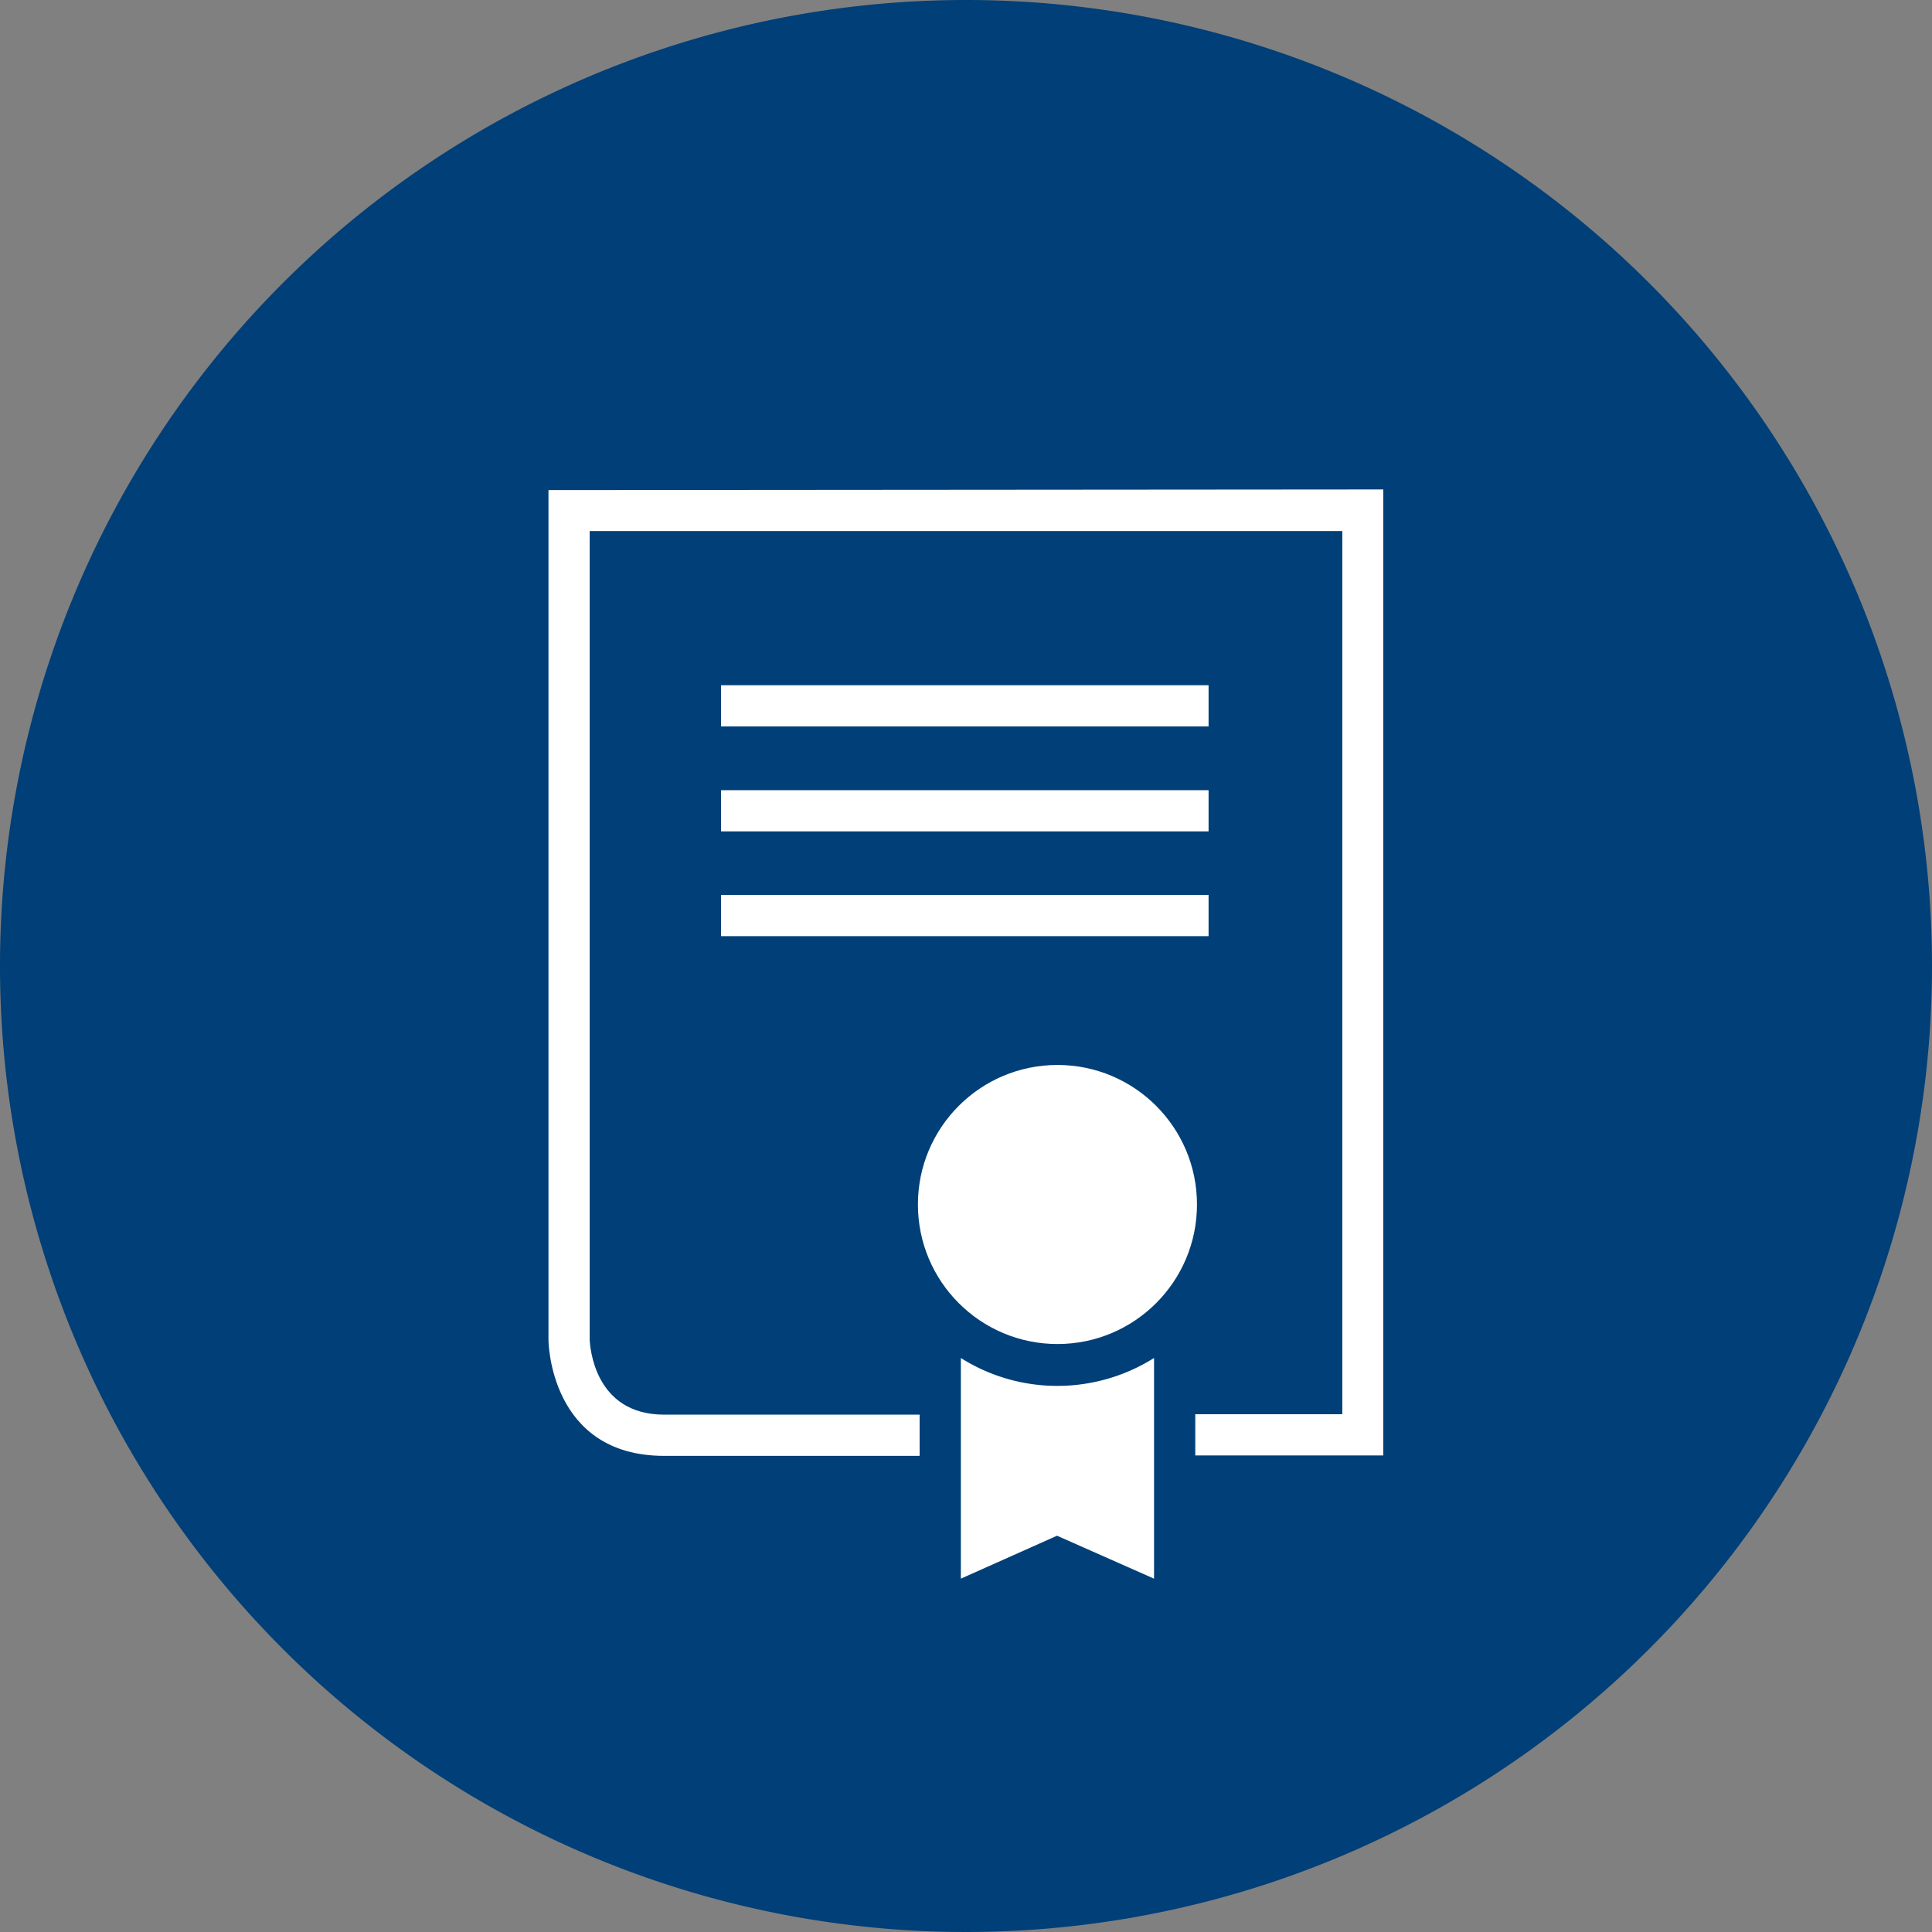
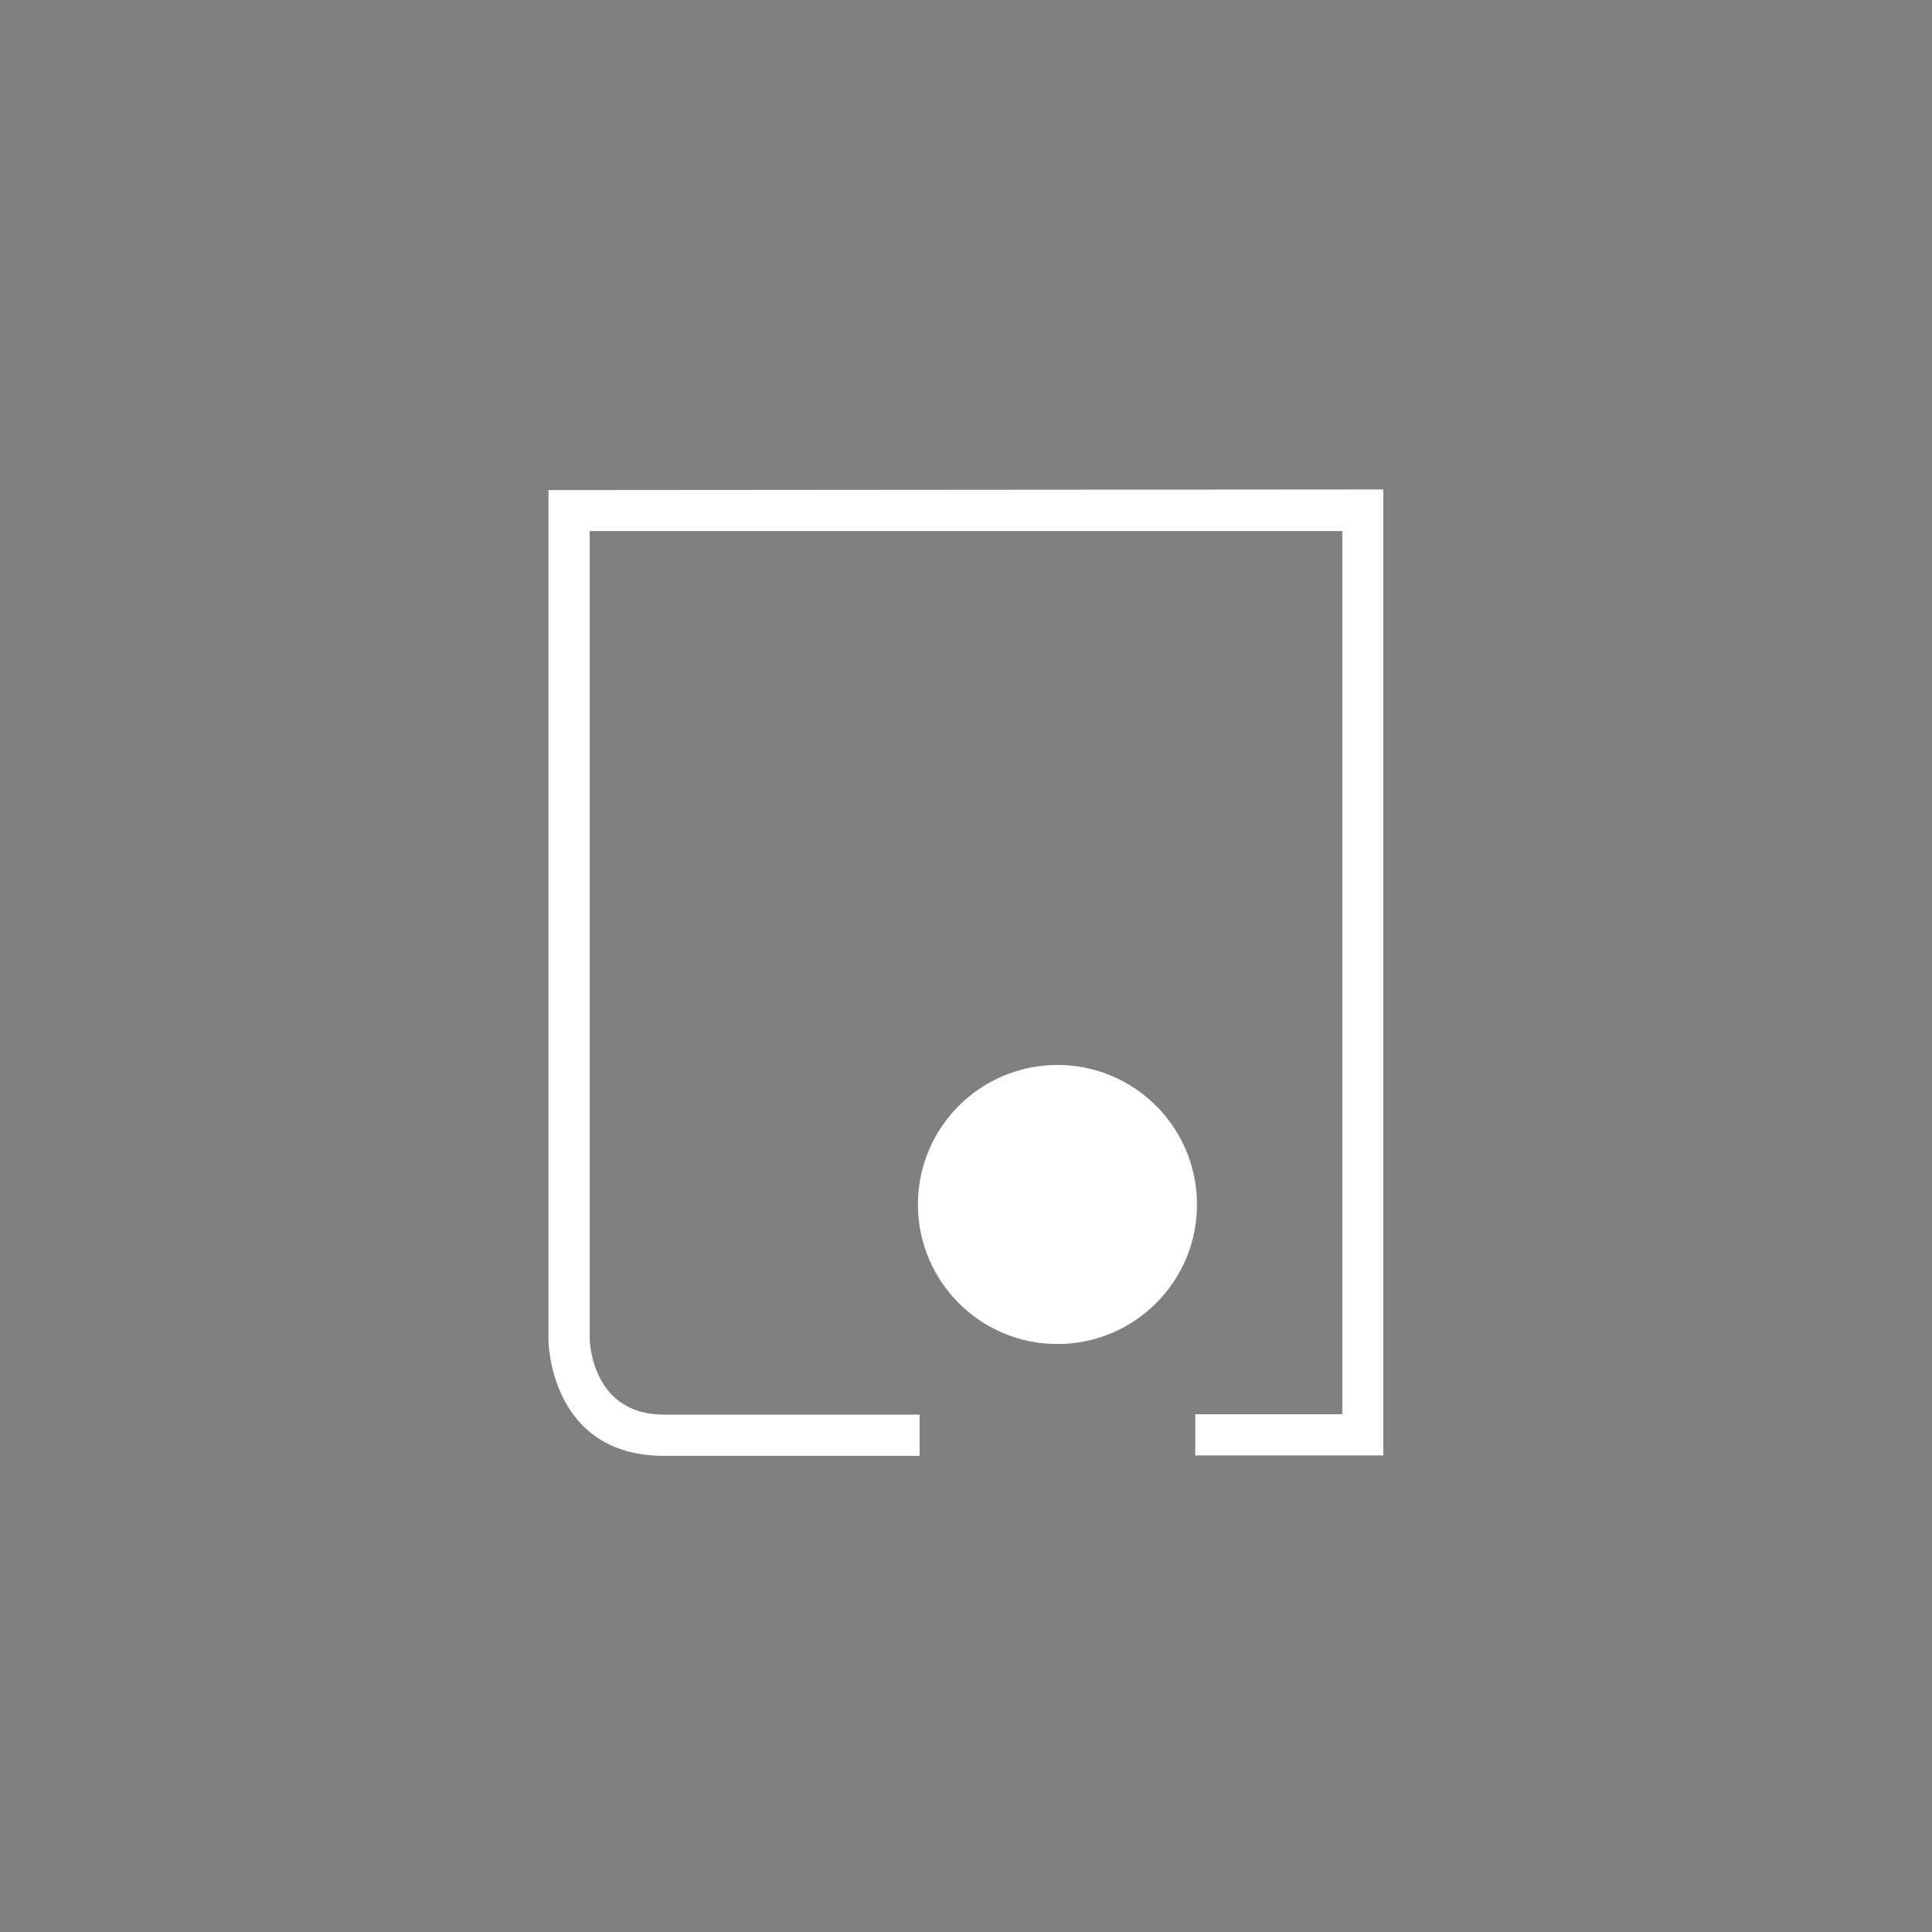
<svg xmlns="http://www.w3.org/2000/svg" viewBox="0 0 90 90">
  <rect x="0" y="0" width="90" height="90" fill="#808080" stroke="none" />
  <defs>
    <style>.cls-1{fill:#003f77;}.cls-2{fill:#fff;}</style>
  </defs>
  <title>Icon_Zertifikate_aktiv_neu</title>
  <g id="Ebene_1_Kopie" data-name="Ebene 1 Kopie">
-     <path class="cls-1" d="M45,0A45,45,0,1,0,90,45,45,45,0,0,0,45,0Z" />
-   </g>
+     </g>
  <g id="Ebene_2" data-name="Ebene 2">
-     <rect class="cls-2" x="33.59" y="31.92" width="22.71" height="1.92" />
-     <rect class="cls-2" x="33.59" y="41.69" width="22.71" height="1.92" />
-     <rect class="cls-2" x="33.59" y="36.81" width="22.71" height="1.92" />
-   </g>
+     </g>
  <g id="Ebene_4" data-name="Ebene 4">
    <path class="cls-2" d="M25.55,22.83v39.6c0,.06.06,5.39,5.39,5.39h11.9V65.9H30.94c-3.27,0-3.45-3.19-3.47-3.47V24.74H62.53V65.88H55.68V67.8h8.76v-45Z" />
    <circle class="cls-2" cx="49.26" cy="56.11" r="6.5" />
-     <path class="cls-2" d="M49.26,64.56a8.4,8.4,0,0,1-4.5-1.3V73.54l4.48-2,4.52,2V63.26A8.45,8.45,0,0,1,49.26,64.56Z" />
  </g>
</svg>